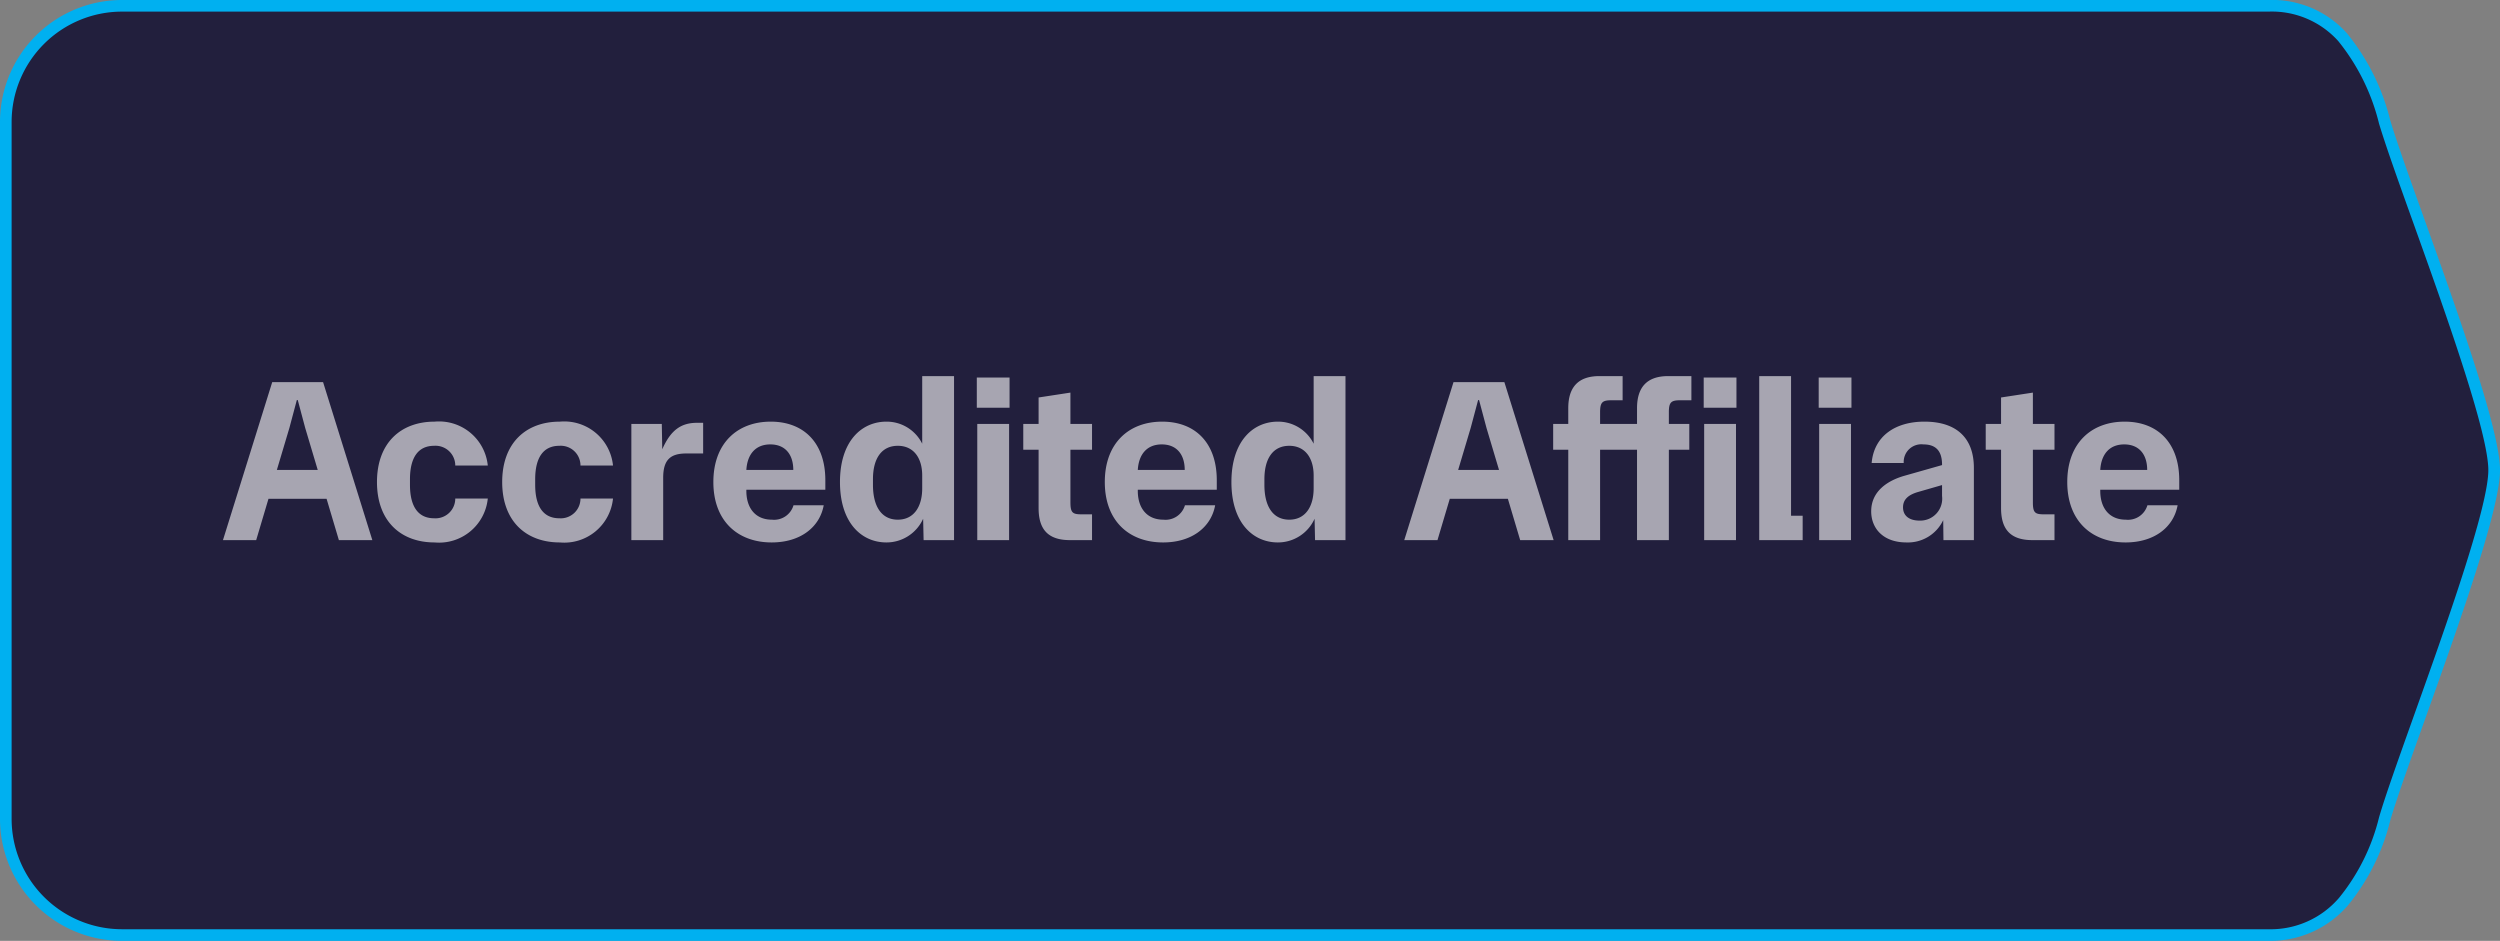
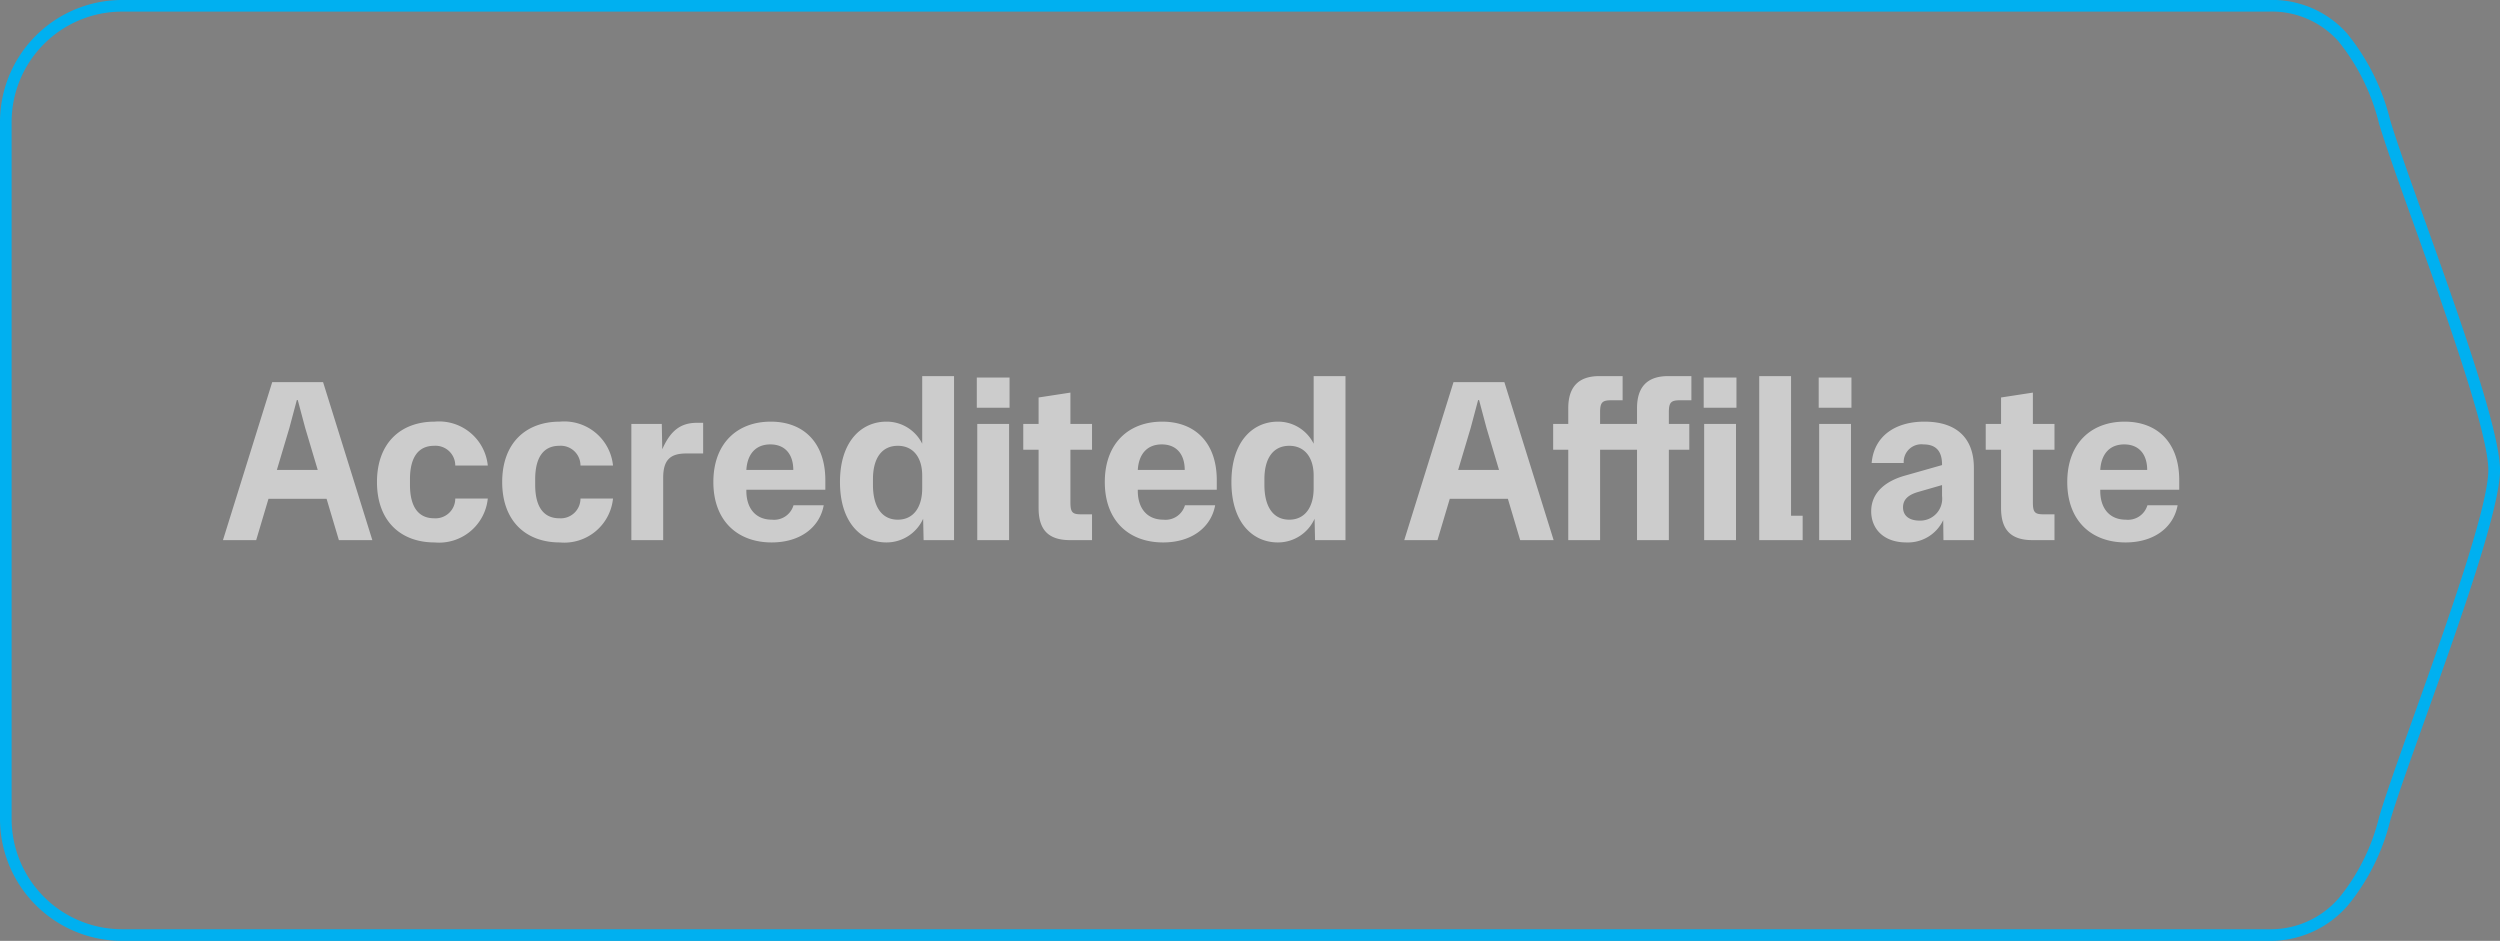
<svg xmlns="http://www.w3.org/2000/svg" width="215.23" height="81" viewBox="0 0 215.23 81">
  <rect x="0" y="0" width="215.23" height="81" fill="#808080" stroke="none" />
  <g id="Group_8775" data-name="Group 8775" transform="translate(-359.525 -1424.5)">
-     <path id="Path_28402" data-name="Path 28402" d="M10,0H194.8c5.523,0,8.155,3.864,10,10s9.43,25.141,9.43,29.976S206.443,64.342,204.8,70s-4.477,10-10,10H10A10,10,0,0,1,0,70V10A10,10,0,0,1,10,0Z" transform="translate(360.025 1425)" fill="#221f3d" />
    <path id="Path_28402_-_Outline" data-name="Path 28402 - Outline" d="M10-.5H194.8a8.638,8.638,0,0,1,6.749,2.862,19.048,19.048,0,0,1,3.73,7.494c.57,1.895,1.685,5.009,2.976,8.614,2.885,8.058,6.476,18.086,6.476,21.506,0,3.38-3.584,13.411-6.464,21.471-1.323,3.7-2.466,6.9-2.986,8.693a18.548,18.548,0,0,1-3.653,7.316A8.816,8.816,0,0,1,194.8,80.5H10A10.512,10.512,0,0,1-.5,70V10A10.512,10.512,0,0,1,10-.5Zm184.8,80a7.755,7.755,0,0,0,6.082-2.712,17.6,17.6,0,0,0,3.437-6.928c.528-1.819,1.676-5.031,3-8.75,2.7-7.566,6.406-17.928,6.406-21.134,0-3.246-3.709-13.6-6.417-21.169-1.3-3.619-2.415-6.744-2.992-8.663a18.135,18.135,0,0,0-3.512-7.108A7.687,7.687,0,0,0,194.8.5H10A9.511,9.511,0,0,0,.5,10V70A9.511,9.511,0,0,0,10,79.5Z" transform="translate(360.025 1425)" fill="#00b0f0" />
    <path id="Path_28695" data-name="Path 28695" d="M-75.66-13.6h-4.38L-84.28,0h2.86l1.06-3.56h5L-74.3,0h2.88Zm-3.98,7.56,1.08-3.62.64-2.4h.08l.64,2.4,1.08,3.62ZM-66.06.2a4.218,4.218,0,0,0,4.58-3.78h-2.8a1.7,1.7,0,0,1-1.82,1.7c-1.38,0-2.08-1.02-2.08-2.88v-.48c0-1.86.7-2.88,2.08-2.88a1.7,1.7,0,0,1,1.82,1.7h2.8a4.218,4.218,0,0,0-4.58-3.78c-2.9,0-4.96,1.82-4.96,5.2S-68.96.2-66.06.2Zm10.78,0A4.218,4.218,0,0,0-50.7-3.58h-2.8a1.7,1.7,0,0,1-1.82,1.7c-1.38,0-2.08-1.02-2.08-2.88v-.48c0-1.86.7-2.88,2.08-2.88a1.7,1.7,0,0,1,1.82,1.7h2.8a4.218,4.218,0,0,0-4.58-3.78c-2.9,0-4.96,1.82-4.96,5.2S-58.18.2-55.28.2Zm6.16-.2h2.74V-5.36c0-1.58.64-2.1,2-2.1h1.44V-10.1h-.52c-1.36,0-2.26.6-3,2.28L-46.5-10h-2.62Zm12.08.2c2.48,0,4.14-1.32,4.48-3.2h-2.6a1.741,1.741,0,0,1-1.86,1.24c-1.42,0-2.2-1-2.2-2.48v-.1h6.8v-.82c0-3.22-1.86-5.04-4.7-5.04-2.86,0-4.94,1.84-4.94,5.2S-39.96.2-37.04.2Zm-2.18-6.24c.08-1.36.8-2.2,2.06-2.2,1.3,0,1.98.88,1.98,2.2ZM-27.16.2A3.461,3.461,0,0,0-24-1.84L-23.96,0h2.62V-14.12h-2.74V-8.3a3.417,3.417,0,0,0-3.08-1.9c-2.14,0-4,1.68-4,5.2S-29.3.2-27.16.2Zm-1.16-4.96v-.48c0-1.84.78-2.88,2.14-2.88,1.34,0,2.1,1.02,2.1,2.56v1.1c0,1.64-.76,2.7-2.1,2.7C-27.54-1.76-28.32-2.84-28.32-4.76ZM-19.34-10h2.74V0h-2.74Zm-.04-1.4V-14h2.82v2.6ZM-11.36,0h1.9V-2.22h-.9c-.78,0-.96-.14-.96-1.04V-7.78h1.86V-10h-1.86v-2.7l-2.74.42V-10h-1.32v2.22h1.32v5.02C-14.06-1-13.32,0-11.36,0Zm8.02.2C-.86.2.8-1.12,1.14-3h-2.6A1.741,1.741,0,0,1-3.32-1.76c-1.42,0-2.2-1-2.2-2.48v-.1h6.8v-.82c0-3.22-1.86-5.04-4.7-5.04-2.86,0-4.94,1.84-4.94,5.2S-6.26.2-3.34.2ZM-5.52-6.04c.08-1.36.8-2.2,2.06-2.2,1.3,0,1.98.88,1.98,2.2ZM6.54.2A3.461,3.461,0,0,0,9.7-1.84L9.74,0h2.62V-14.12H9.62V-8.3a3.417,3.417,0,0,0-3.08-1.9c-2.14,0-4,1.68-4,5.2S4.4.2,6.54.2ZM5.38-4.76v-.48c0-1.84.78-2.88,2.14-2.88,1.34,0,2.1,1.02,2.1,2.56v1.1c0,1.64-.76,2.7-2.1,2.7C6.16-1.76,5.38-2.84,5.38-4.76ZM26.04-13.6H21.66L17.42,0h2.86l1.06-3.56h5L27.4,0h2.88ZM22.06-6.04l1.08-3.62.64-2.4h.08l.64,2.4,1.08,3.62Zm9.48-5.32V-10h-1.3v2.22h1.3V0h2.74V-7.78h3.18V0H40.2V-7.78h1.76V-10H40.2v-1c0-.88.2-1.04.98-1.04h.96v-2.08h-2c-1.9,0-2.68,1.04-2.68,2.76V-10H34.28v-1c0-.88.2-1.04.98-1.04h.96v-2.08h-2C32.32-14.12,31.54-13.08,31.54-11.36ZM43.24-10h2.74V0H43.24Zm-.04-1.4V-14h2.82v2.6ZM47.98,0h3.74V-2.1h-1V-14.12H47.98Zm5.16-10h2.74V0H53.14Zm-.04-1.4V-14h2.82v2.6ZM60.66.2a3.362,3.362,0,0,0,3.16-1.92L63.84,0h2.62V-6.22c0-2.56-1.48-3.98-4.26-3.98-2.5,0-4.34,1.24-4.54,3.56h2.76a1.519,1.519,0,0,1,1.7-1.6c1.04,0,1.6.54,1.6,1.74v.04l-3.24.92c-1.4.4-2.86,1.3-2.86,3.06C57.62-1.02,58.64.2,60.66.2Zm-.3-3.02c0-.64.4-1.06,1.28-1.32l2.08-.6v.94a1.89,1.89,0,0,1-1.94,2.12C60.92-1.68,60.36-2.08,60.36-2.82ZM71.5,0h1.9V-2.22h-.9c-.78,0-.96-.14-.96-1.04V-7.78H73.4V-10H71.54v-2.7l-2.74.42V-10H67.48v2.22H68.8v5.02C68.8-1,69.54,0,71.5,0Zm8.02.2C82,.2,83.66-1.12,84-3H81.4a1.741,1.741,0,0,1-1.86,1.24c-1.42,0-2.2-1-2.2-2.48v-.1h6.8v-.82c0-3.22-1.86-5.04-4.7-5.04-2.86,0-4.94,1.84-4.94,5.2S76.6.2,79.52.2ZM77.34-6.04c.08-1.36.8-2.2,2.06-2.2,1.3,0,1.98.88,1.98,2.2Z" transform="translate(463 1471)" fill="#fff" opacity="0.6" />
  </g>
</svg>